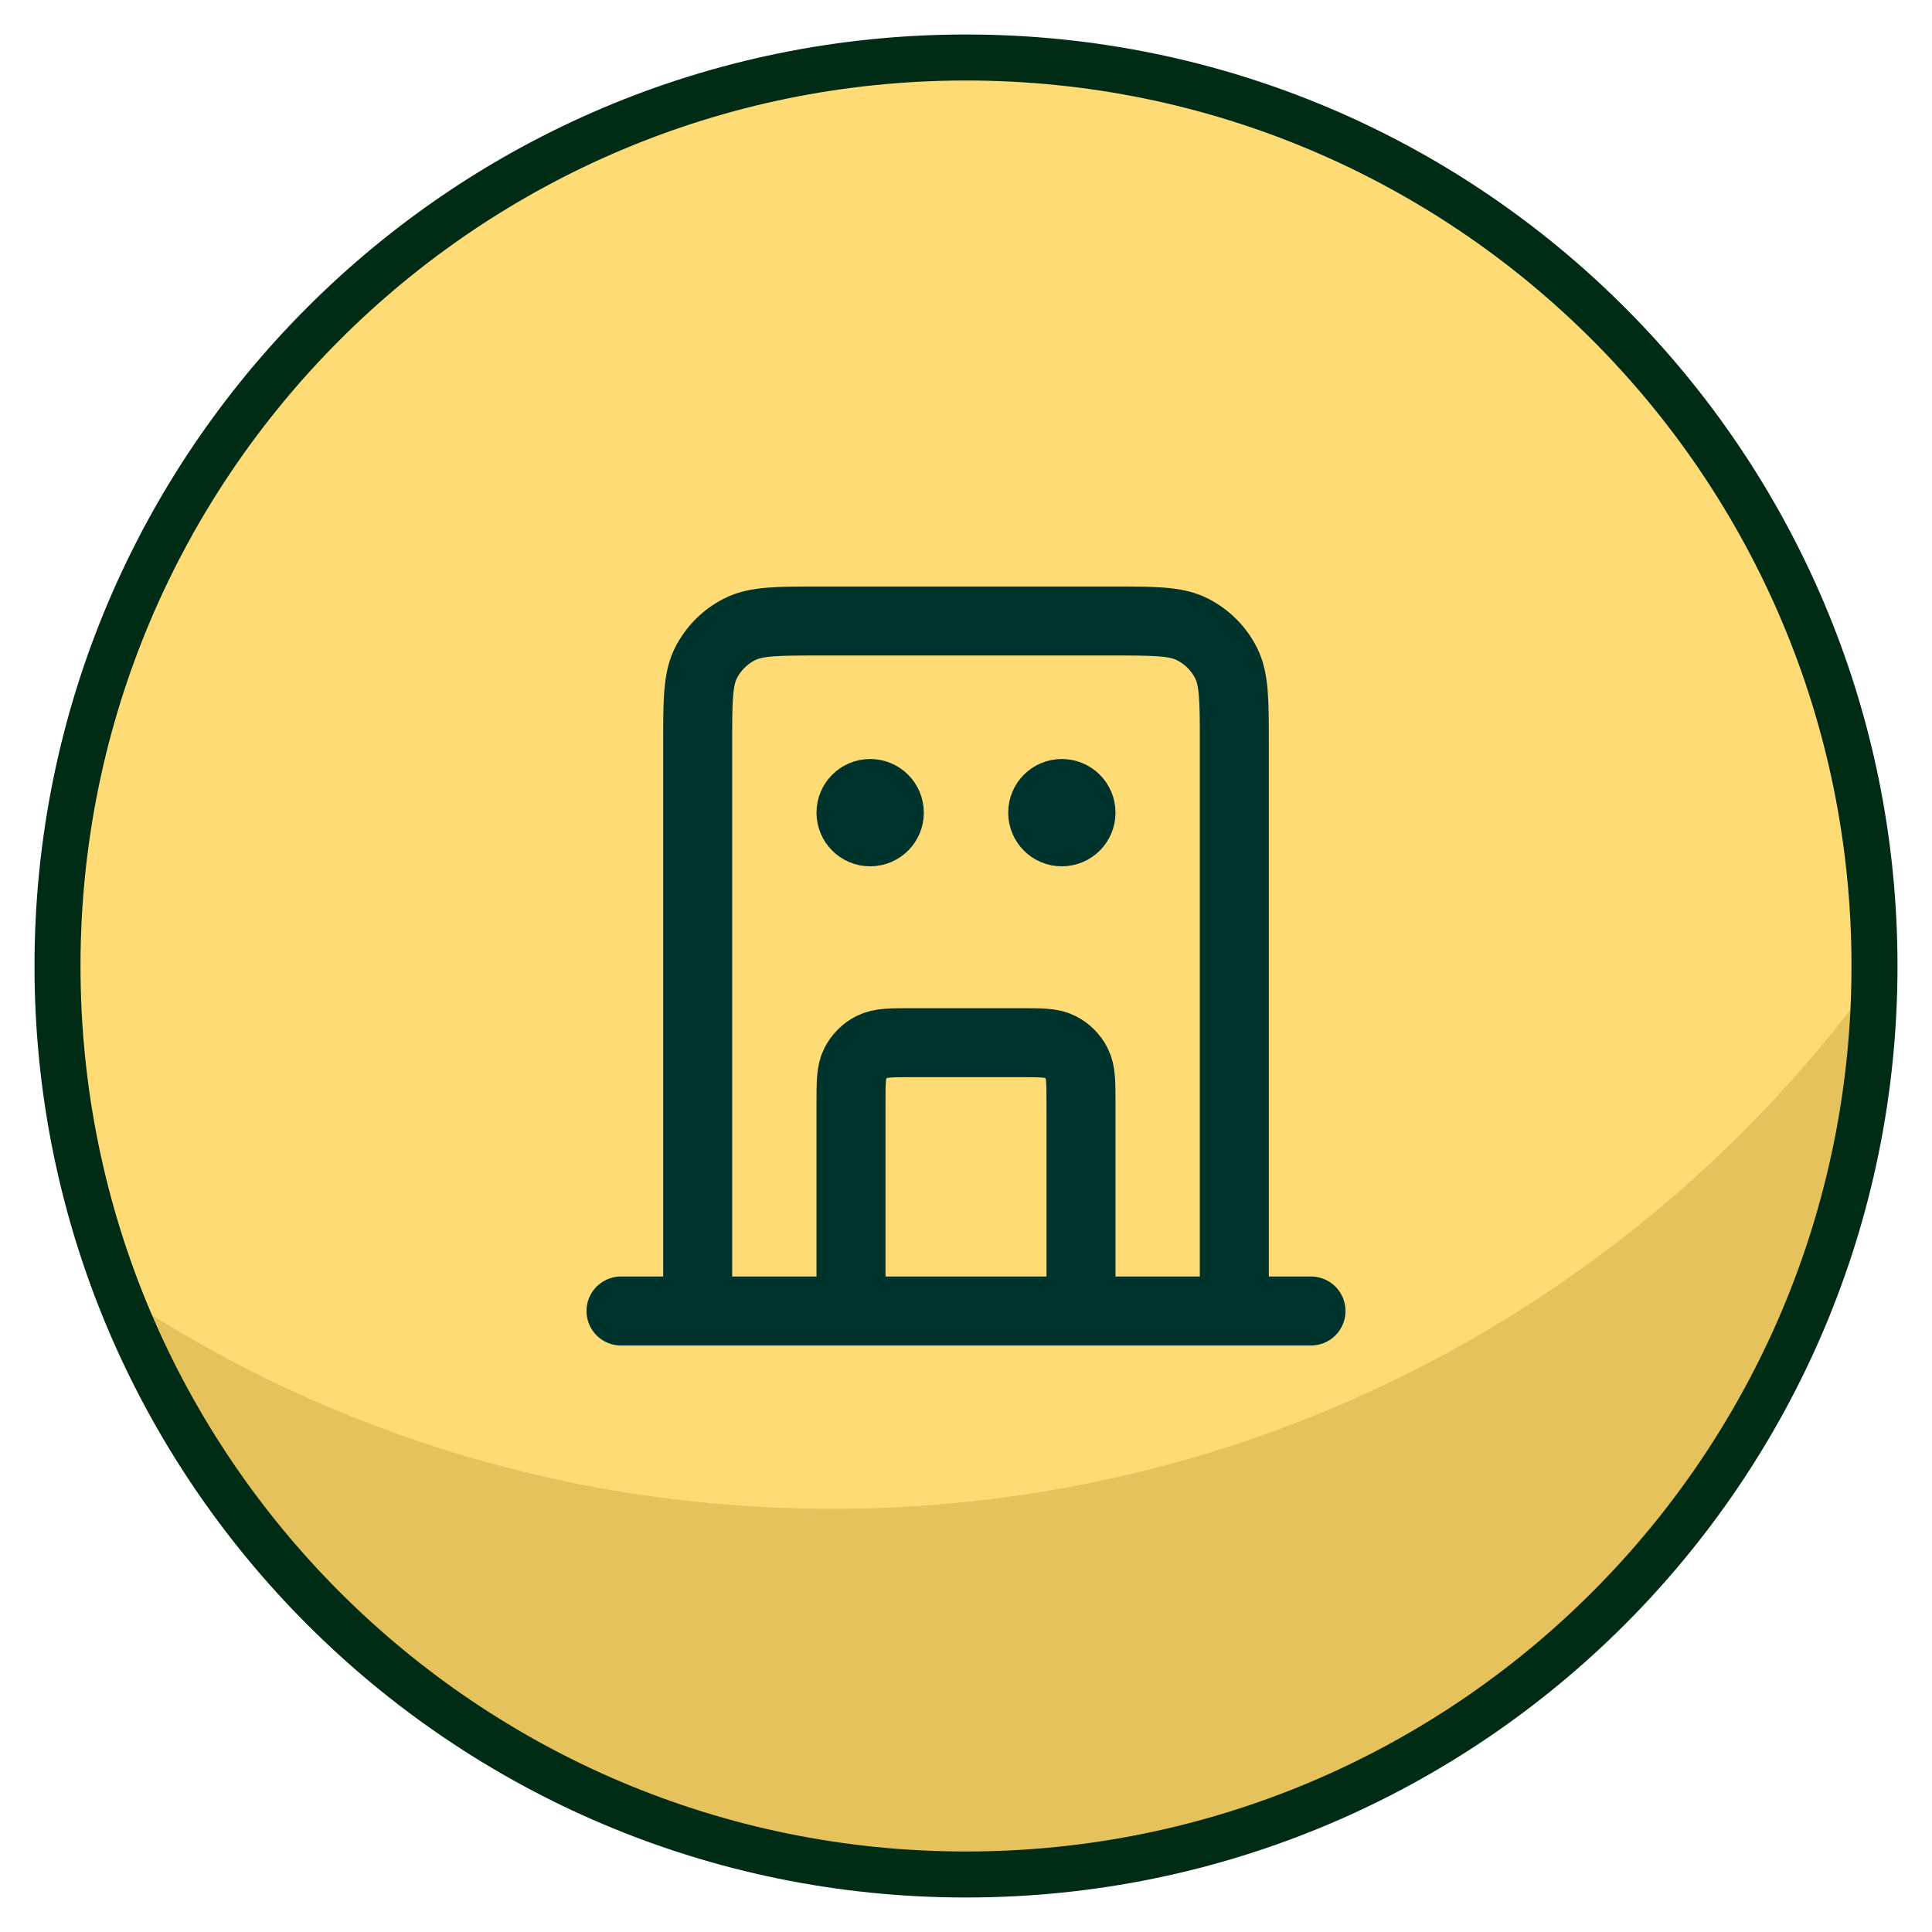
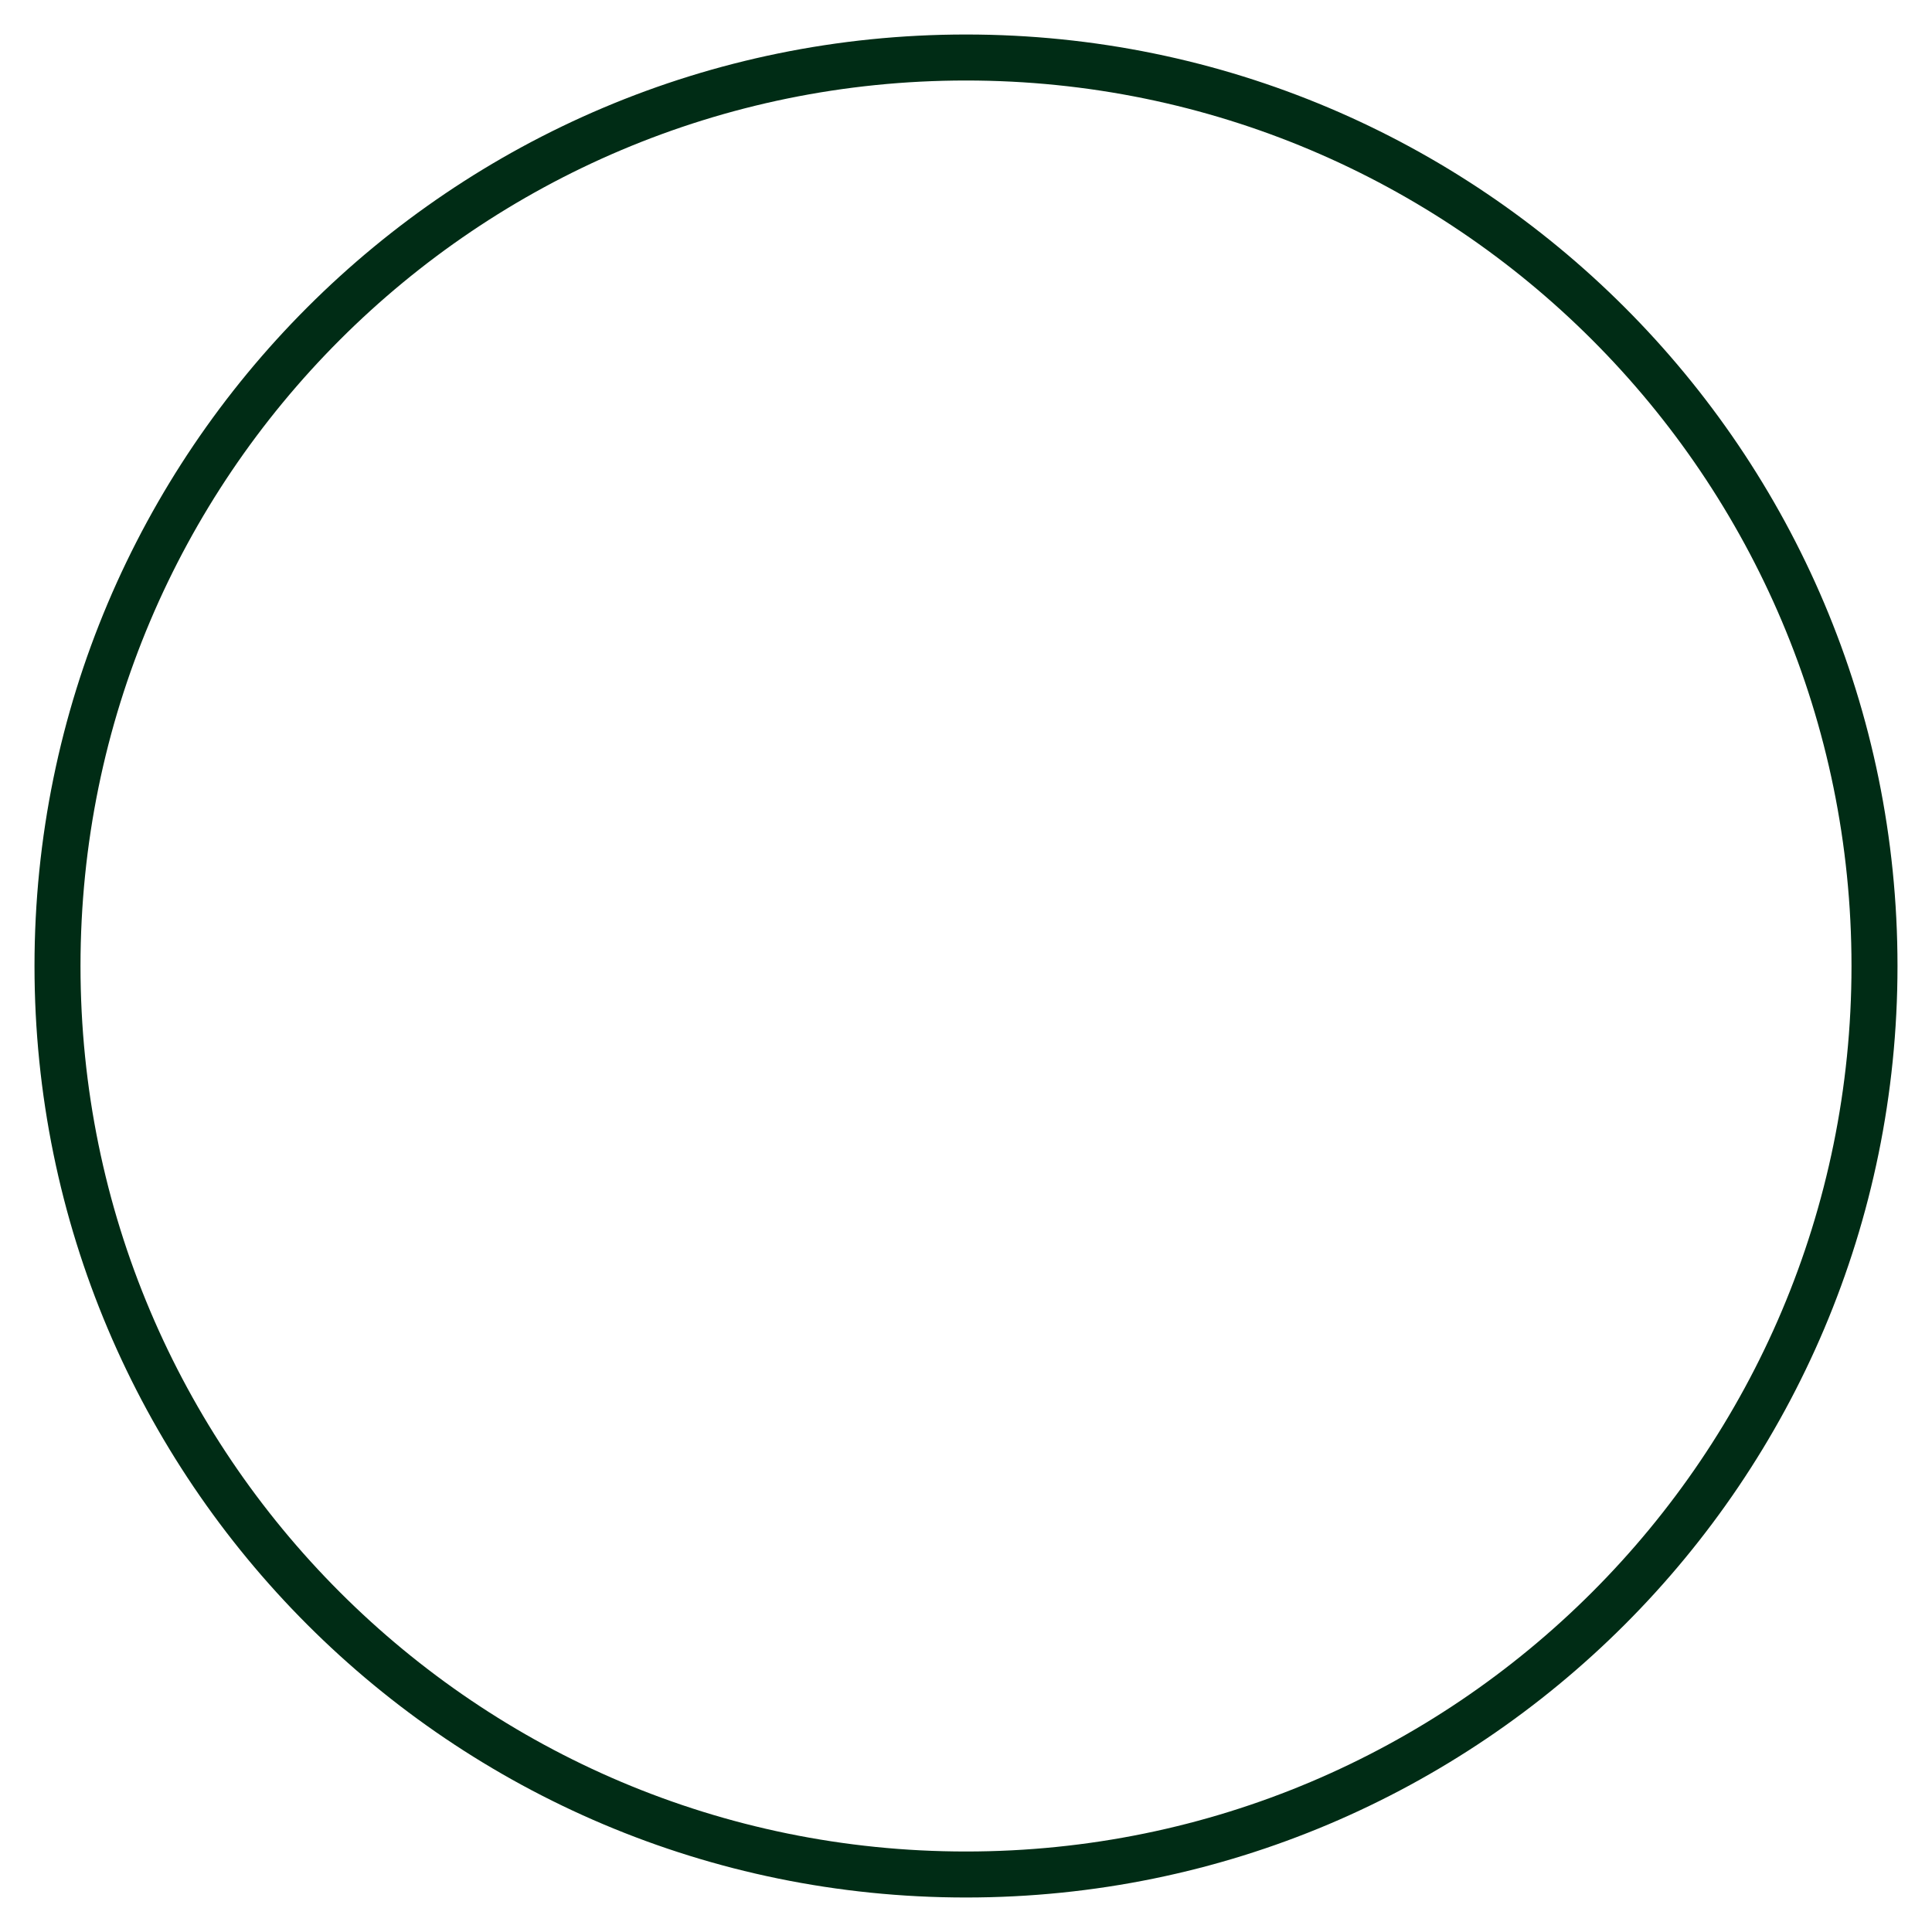
<svg xmlns="http://www.w3.org/2000/svg" width="42" height="42" viewBox="0 0 42 42" fill="none">
-   <path d="M21 40.75C31.908 40.75 40.75 31.908 40.75 21C40.75 10.092 31.908 1.25 21 1.25C10.092 1.25 1.25 10.092 1.25 21C1.25 31.908 10.092 40.75 21 40.75Z" fill="#FEDB75" />
-   <path d="M41 20.9V21C41 32.05 32.05 41 21 41C12.4 41 5.05 35.55 2.25 27.9C6.75 31 12.2 32.8 18.1 32.8C27.55 32.8 35.95 28.1 41 20.9Z" fill="#E5C25C" />
  <path d="M21 40.75C31.908 40.75 40.75 31.908 40.75 21C40.75 10.092 31.908 1.25 21 1.25C10.092 1.25 1.25 10.092 1.25 21C1.25 31.908 10.092 40.75 21 40.75Z" stroke="#002C15" stroke-miterlimit="10" />
-   <path d="M23.5 28.5V24C23.5 23.533 23.5 23.3 23.409 23.122C23.329 22.965 23.202 22.837 23.045 22.758C22.867 22.667 22.633 22.667 22.167 22.667H19.833C19.367 22.667 19.133 22.667 18.955 22.758C18.798 22.837 18.671 22.965 18.591 23.122C18.5 23.3 18.5 23.533 18.5 24V28.5M26.833 28.5V16.167C26.833 15.233 26.833 14.767 26.652 14.41C26.492 14.096 26.237 13.841 25.923 13.682C25.567 13.5 25.1 13.5 24.167 13.5H17.833C16.9 13.5 16.433 13.5 16.077 13.682C15.763 13.841 15.508 14.096 15.348 14.41C15.167 14.767 15.167 15.233 15.167 16.167V28.5M28.5 28.5H13.5M18.917 17.667H18.925M23.083 17.667H23.092M19.333 17.667C19.333 17.897 19.147 18.083 18.917 18.083C18.686 18.083 18.5 17.897 18.5 17.667C18.5 17.436 18.686 17.25 18.917 17.25C19.147 17.25 19.333 17.436 19.333 17.667ZM23.5 17.667C23.5 17.897 23.314 18.083 23.083 18.083C22.853 18.083 22.667 17.897 22.667 17.667C22.667 17.436 22.853 17.25 23.083 17.25C23.314 17.25 23.5 17.436 23.5 17.667Z" stroke="#00332C" stroke-width="1.5" stroke-linecap="round" stroke-linejoin="round" />
</svg>